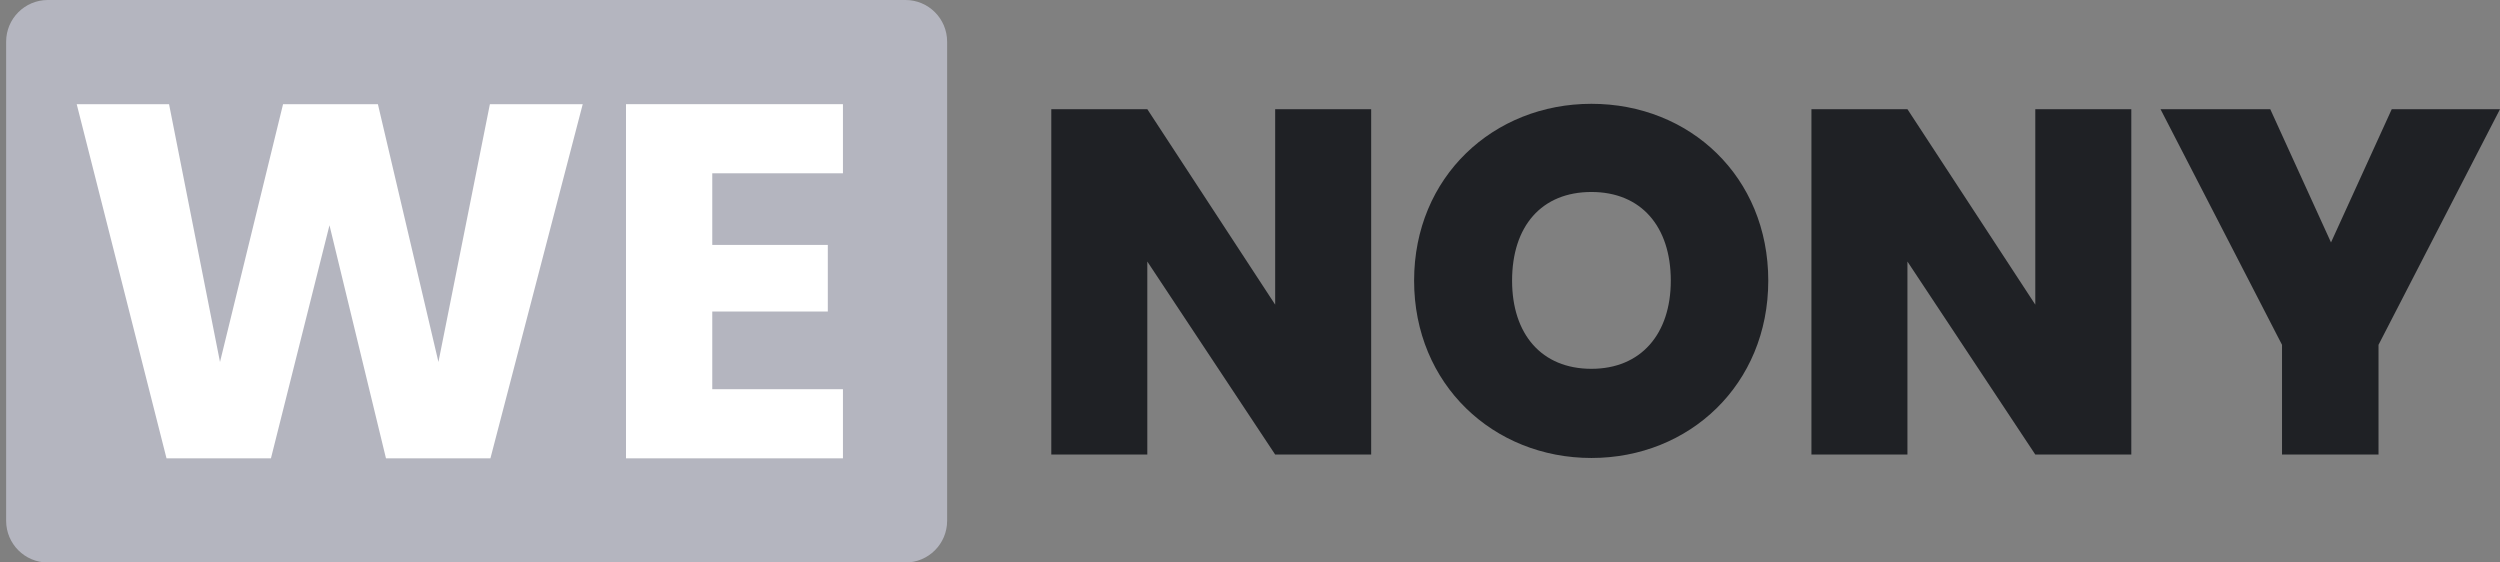
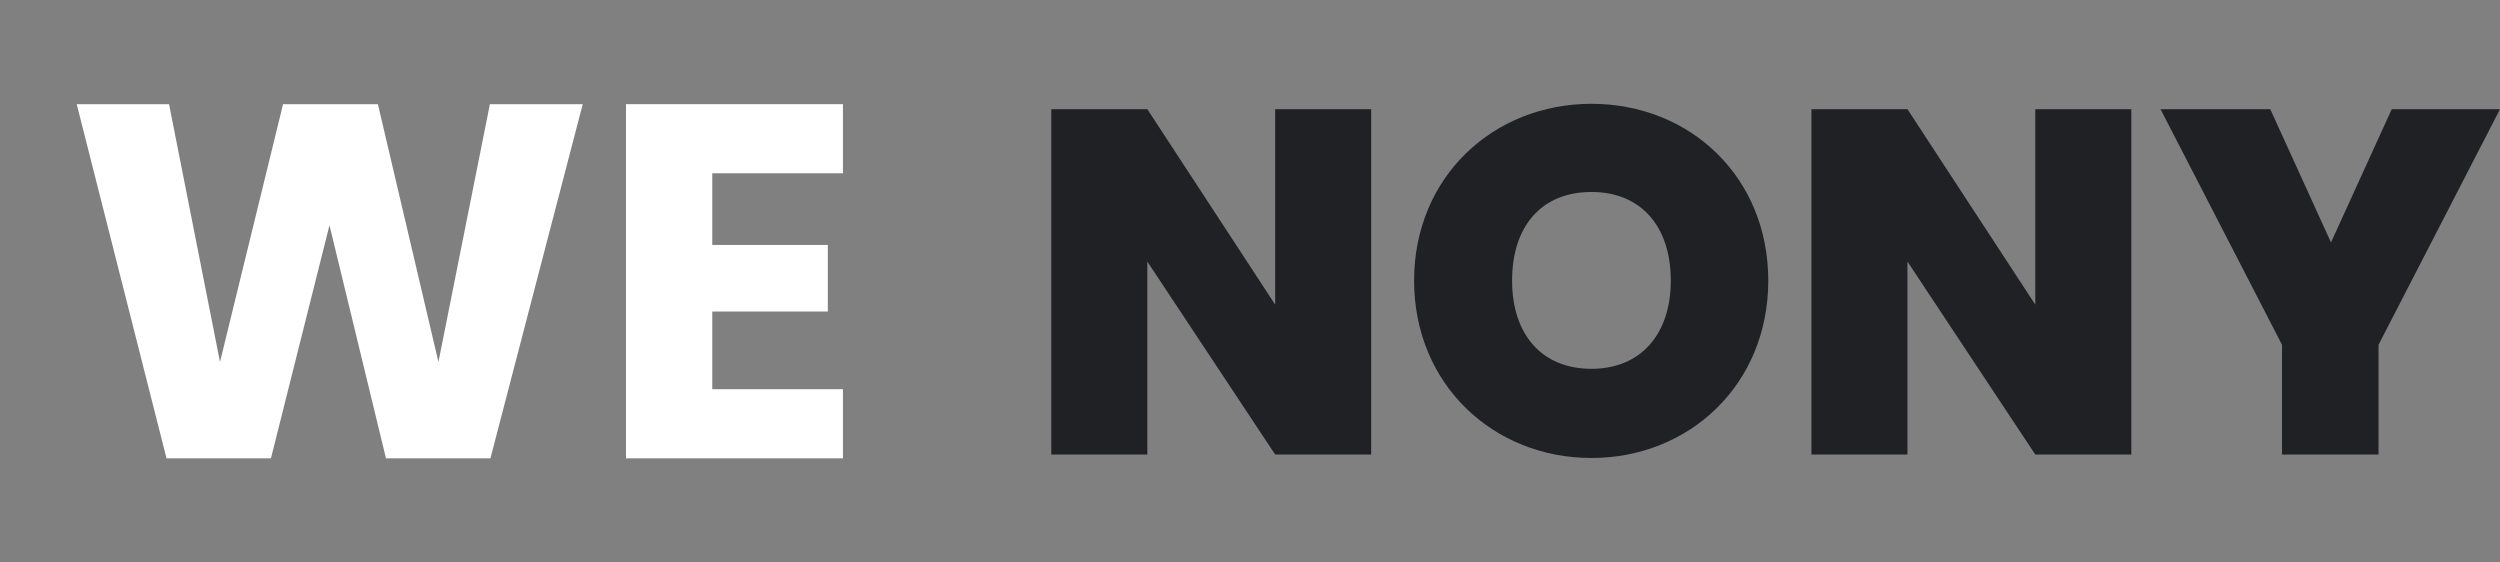
<svg xmlns="http://www.w3.org/2000/svg" width="120" height="27" viewBox="0 0 120 27" fill="none">
  <rect x="0" y="0" width="120" height="27" fill="#808080" stroke="none" />
-   <path d="M0.295 2C0.295 0.895 1.191 0 2.295 0H43.462C44.567 0 45.462 0.895 45.462 2V25C45.462 26.105 44.567 27 43.462 27H2.295C1.191 27 0.295 26.105 0.295 25V2Z" fill="#B4B5BF" />
  <path d="M61.208 5.241H65.816V21.818H61.208L55.071 12.554V21.818H50.462V5.241H55.071L61.208 14.623V5.241Z" fill="#1F2125" />
  <path d="M84.877 13.471C84.877 18.456 81.091 21.983 76.389 21.983C71.686 21.983 67.877 18.456 67.877 13.471C67.877 8.486 71.686 4.983 76.389 4.983C81.115 4.983 84.877 8.486 84.877 13.471ZM72.58 13.471C72.58 16.034 73.99 17.703 76.389 17.703C78.764 17.703 80.198 16.034 80.198 13.471C80.198 10.861 78.764 9.215 76.389 9.215C73.99 9.215 72.58 10.861 72.58 13.471Z" fill="#1F2125" />
  <path d="M97.694 5.241H102.303V21.818H97.694L91.557 12.554V21.818H86.949V5.241H91.557L97.694 14.623V5.241Z" fill="#1F2125" />
  <path d="M109.537 16.551L103.705 5.241H108.972L111.888 11.637L114.804 5.241H120L114.169 16.551V21.818H109.537V16.551Z" fill="#1F2125" />
  <path d="M7.993 22L3.682 5H8.114L10.56 17.375L13.587 5H18.139L21.045 17.375L23.515 5H27.971L23.54 22H18.527L15.815 10.812L13.005 22H7.993Z" fill="white" />
  <path d="M40.461 5V8.318H34.189V11.756H39.735V14.953H34.189V18.682H40.461V22H30.048V5H40.461Z" fill="white" />
</svg>